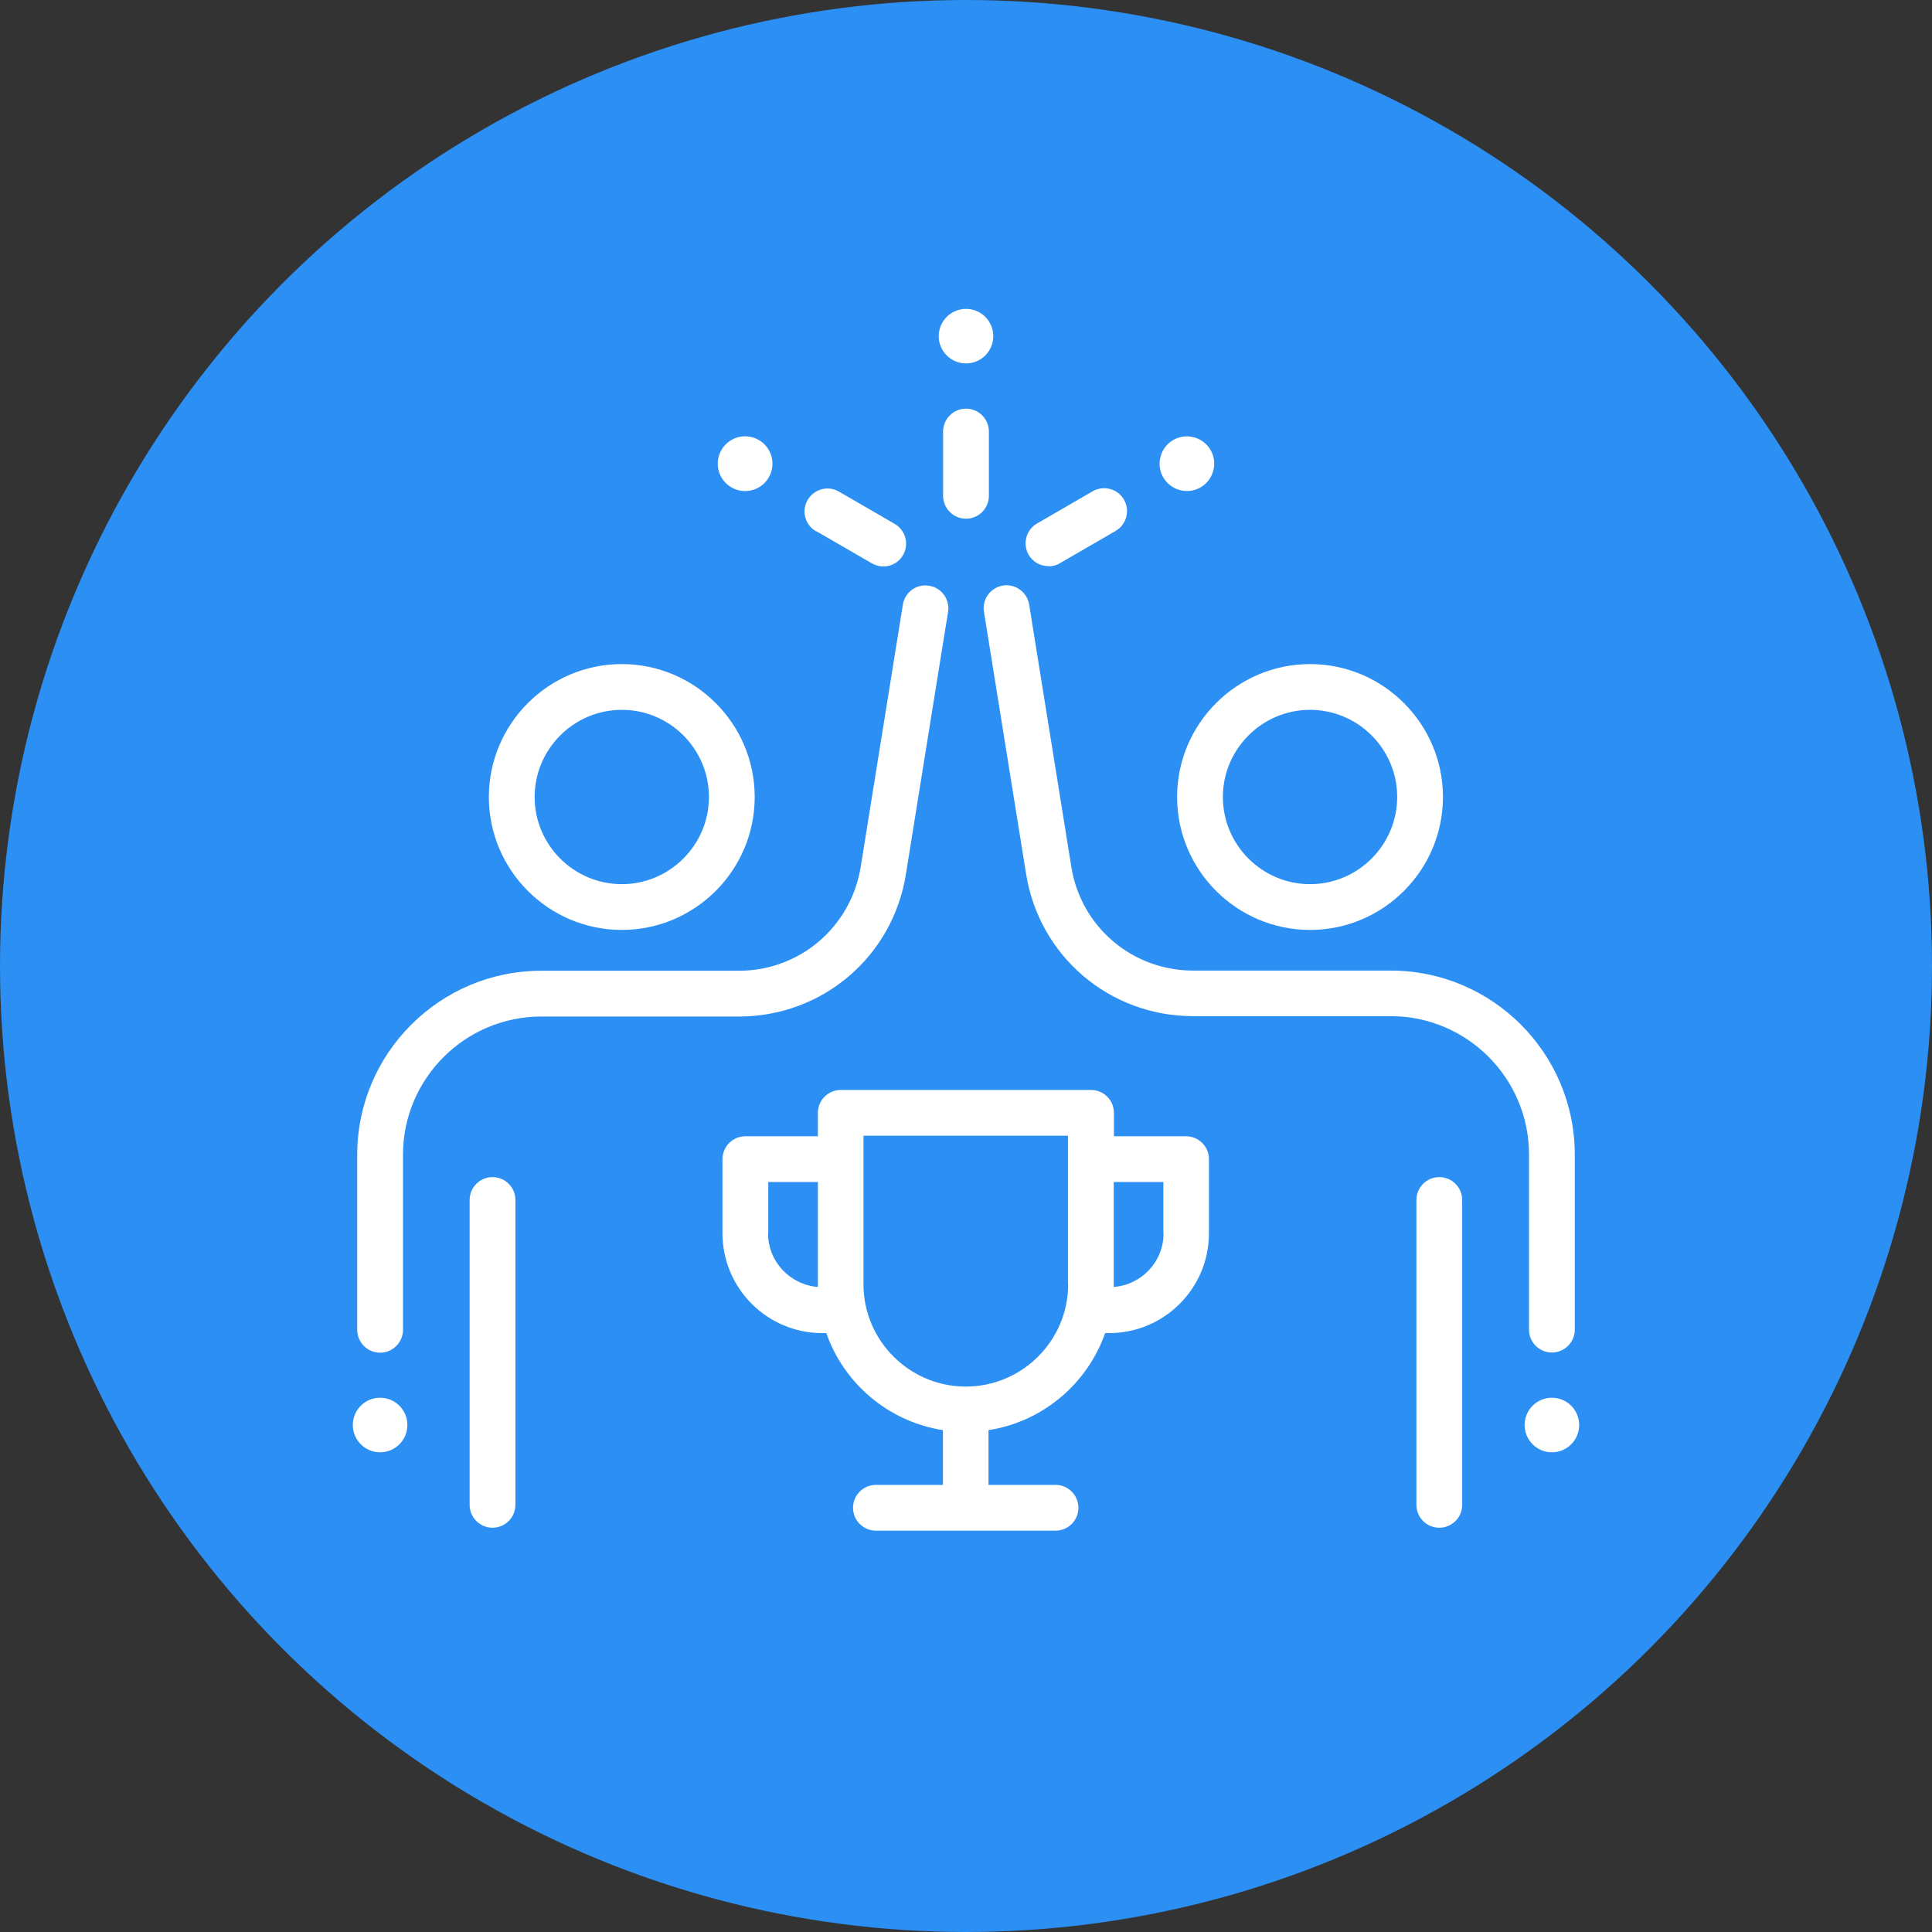
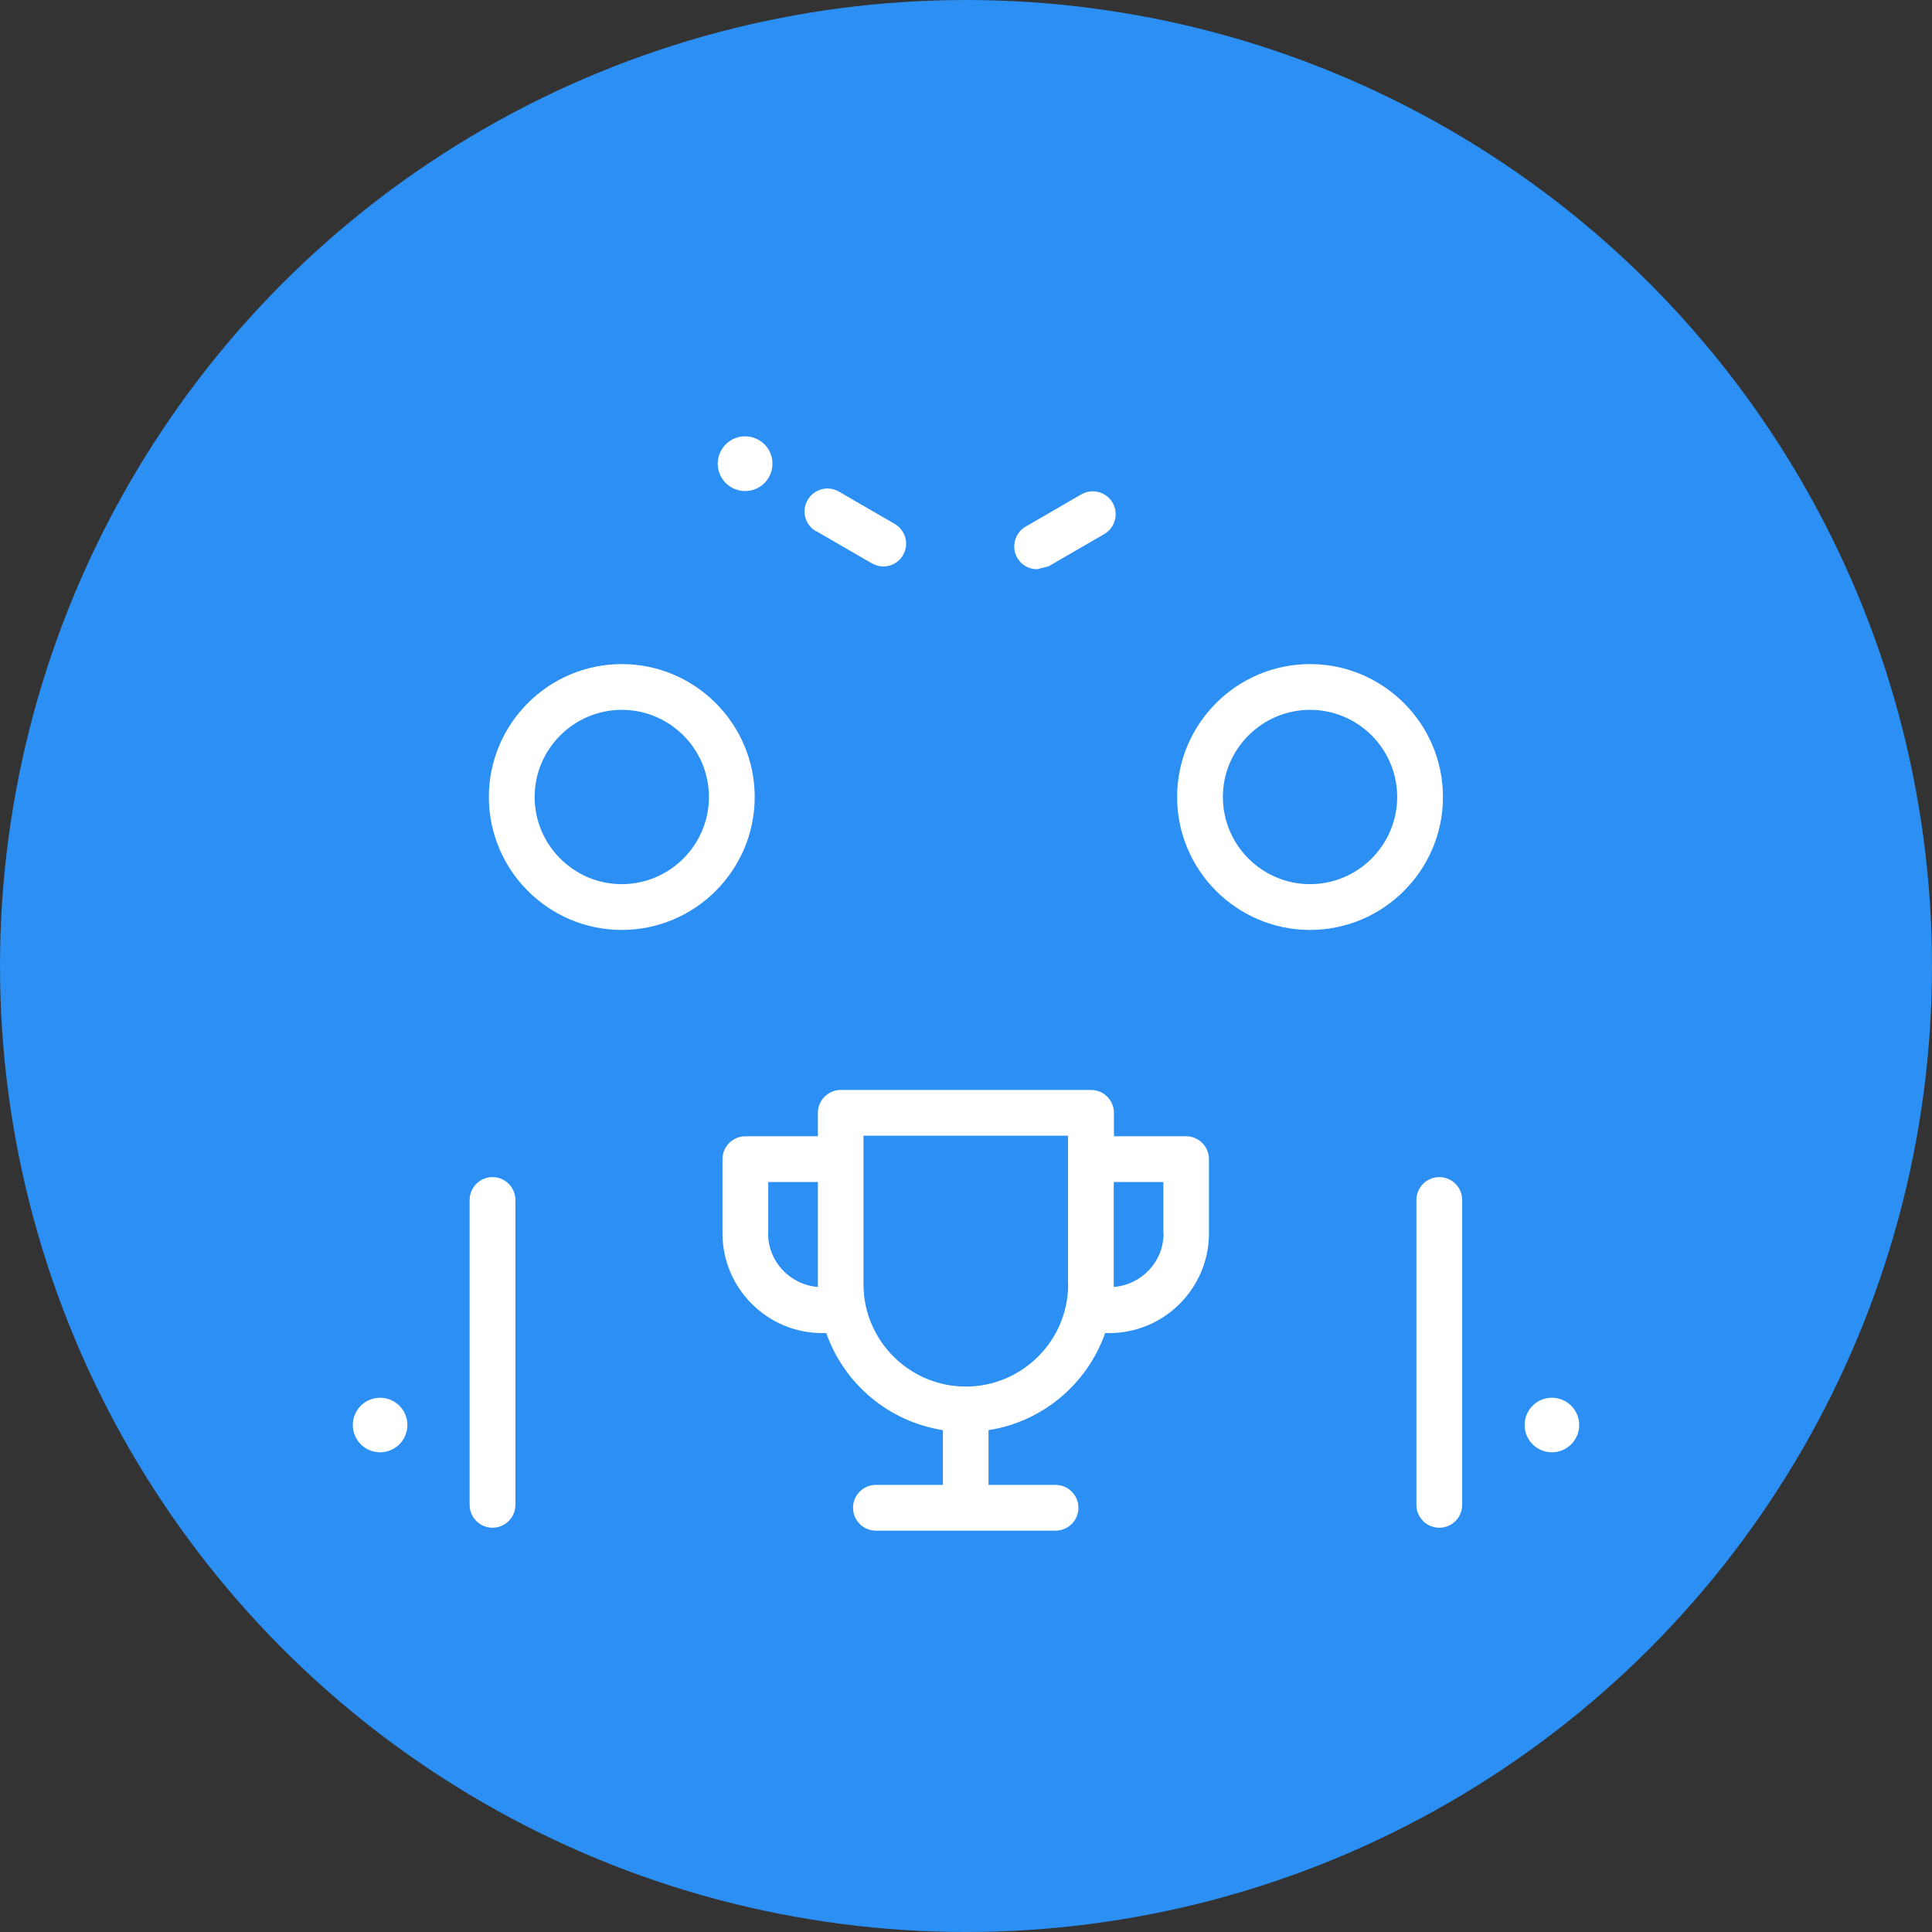
<svg xmlns="http://www.w3.org/2000/svg" id="Layer_2" viewBox="0 0 105.52 105.52">
  <rect x="0" y="0" width="105.52" height="105.52" fill="#333333" stroke="none" />
  <defs>
    <style>.cls-1{fill:#fff;}.cls-2{fill:#2b8ff3;}</style>
  </defs>
  <g id="Layer_1-2">
    <g>
      <circle class="cls-2" cx="52.76" cy="52.76" r="52.76" />
      <g>
        <path class="cls-1" d="m33.96,50.79c4,0,7.26-3.26,7.26-7.26s-3.26-7.26-7.26-7.26-7.26,3.26-7.26,7.26,3.26,7.26,7.26,7.26Zm0-12.02c2.63,0,4.76,2.14,4.76,4.76s-2.14,4.76-4.76,4.76-4.76-2.14-4.76-4.76,2.14-4.76,4.76-4.76Z" />
-         <path class="cls-1" d="m49.48,47.73l2.3-14.31c.11-.68-.35-1.32-1.04-1.43-.68-.11-1.32.35-1.43,1.04l-2.3,14.31c-.53,3.29-3.33,5.68-6.66,5.68h-10.79c-5.54,0-10.05,4.51-10.05,10.05v9.56c0,.69.56,1.25,1.25,1.25s1.25-.56,1.25-1.25v-9.56c0-4.16,3.39-7.55,7.55-7.55h10.79c4.57,0,8.41-3.27,9.13-7.78Z" />
        <circle class="cls-1" cx="20.76" cy="77.83" r="1.49" />
        <path class="cls-1" d="m26.9,64.29c-.69,0-1.25.56-1.25,1.25v16.65c0,.69.56,1.25,1.25,1.25s1.25-.56,1.25-1.25v-16.65c0-.69-.56-1.25-1.25-1.25Z" />
        <path class="cls-1" d="m71.55,50.79c4,0,7.26-3.26,7.26-7.26s-3.26-7.26-7.26-7.26-7.26,3.26-7.26,7.26,3.26,7.26,7.26,7.26Zm0-12.02c2.63,0,4.76,2.14,4.76,4.76s-2.14,4.76-4.76,4.76-4.76-2.14-4.76-4.76,2.14-4.76,4.76-4.76Z" />
-         <path class="cls-1" d="m83.51,72.62c0,.69.56,1.25,1.25,1.25s1.25-.56,1.25-1.25v-9.56c0-5.54-4.51-10.05-10.05-10.05h-10.79c-3.33,0-6.14-2.39-6.66-5.68l-2.3-14.31c-.11-.68-.76-1.15-1.43-1.04-.68.11-1.15.75-1.04,1.43l2.3,14.31c.72,4.51,4.56,7.78,9.13,7.78h10.79c4.16,0,7.55,3.39,7.55,7.55v9.56Z" />
        <circle class="cls-1" cx="84.76" cy="77.83" r="1.49" />
        <path class="cls-1" d="m78.61,64.29c-.69,0-1.25.56-1.25,1.25v16.65c0,.69.56,1.25,1.25,1.25s1.25-.56,1.25-1.25v-16.65c0-.69-.56-1.25-1.25-1.25Z" />
        <path class="cls-1" d="m64.8,62.06h-3.96v-1.28c0-.69-.56-1.25-1.25-1.25h-13.67c-.69,0-1.25.56-1.25,1.25v1.28h-3.96c-.69,0-1.25.56-1.25,1.25v4.05c0,3.01,2.45,5.45,5.45,5.45h.22c.97,2.77,3.41,4.84,6.37,5.3v2.99h-3.66c-.69,0-1.25.56-1.25,1.25s.56,1.25,1.25,1.25h9.81c.69,0,1.25-.56,1.25-1.25s-.56-1.25-1.25-1.25h-3.66v-2.99c2.97-.46,5.4-2.54,6.37-5.3h.22c3.01,0,5.45-2.45,5.45-5.45v-4.05c0-.69-.56-1.25-1.25-1.25Zm-22.84,5.3v-2.8h2.71v5.58c0,.05,0,.1,0,.15-1.52-.12-2.72-1.38-2.72-2.93Zm16.38,2.78c0,3.08-2.51,5.59-5.59,5.59s-5.59-2.51-5.59-5.59v-8.11h11.17v8.11Zm5.21-2.78c0,1.55-1.2,2.81-2.72,2.93,0-.05,0-.1,0-.15v-5.58h2.71v2.8Z" />
-         <path class="cls-1" d="m52.76,22.32c-.69,0-1.25.56-1.25,1.25v3.51c0,.69.56,1.25,1.25,1.25s1.25-.56,1.25-1.25v-3.51c0-.69-.56-1.25-1.25-1.25Z" />
-         <circle class="cls-1" cx="52.76" cy="18.36" r="1.49" />
        <path class="cls-1" d="m44.58,29.01l3.04,1.76c.2.11.41.17.62.17.43,0,.85-.22,1.08-.62.35-.6.14-1.36-.46-1.71l-3.04-1.76c-.6-.35-1.36-.14-1.71.46-.35.6-.14,1.36.46,1.71Z" />
        <path class="cls-1" d="m39.95,26.62c.71.41,1.63.17,2.04-.55.41-.71.17-1.63-.55-2.04-.71-.41-1.63-.17-2.04.55-.41.71-.17,1.63.55,2.04Z" />
-         <path class="cls-1" d="m57.27,30.93c.21,0,.43-.05.62-.17l3.04-1.76c.6-.35.8-1.11.46-1.71-.35-.6-1.11-.8-1.71-.46l-3.04,1.76c-.6.35-.8,1.11-.46,1.71.23.4.65.62,1.08.62Z" />
-         <path class="cls-1" d="m65.57,26.62c.71-.41.96-1.33.55-2.04-.41-.71-1.33-.96-2.04-.55-.71.41-.96,1.33-.55,2.04.41.71,1.33.96,2.04.55Z" />
+         <path class="cls-1" d="m57.27,30.93l3.04-1.76c.6-.35.8-1.11.46-1.71-.35-.6-1.11-.8-1.71-.46l-3.04,1.76c-.6.35-.8,1.11-.46,1.71.23.4.65.62,1.08.62Z" />
      </g>
    </g>
  </g>
</svg>